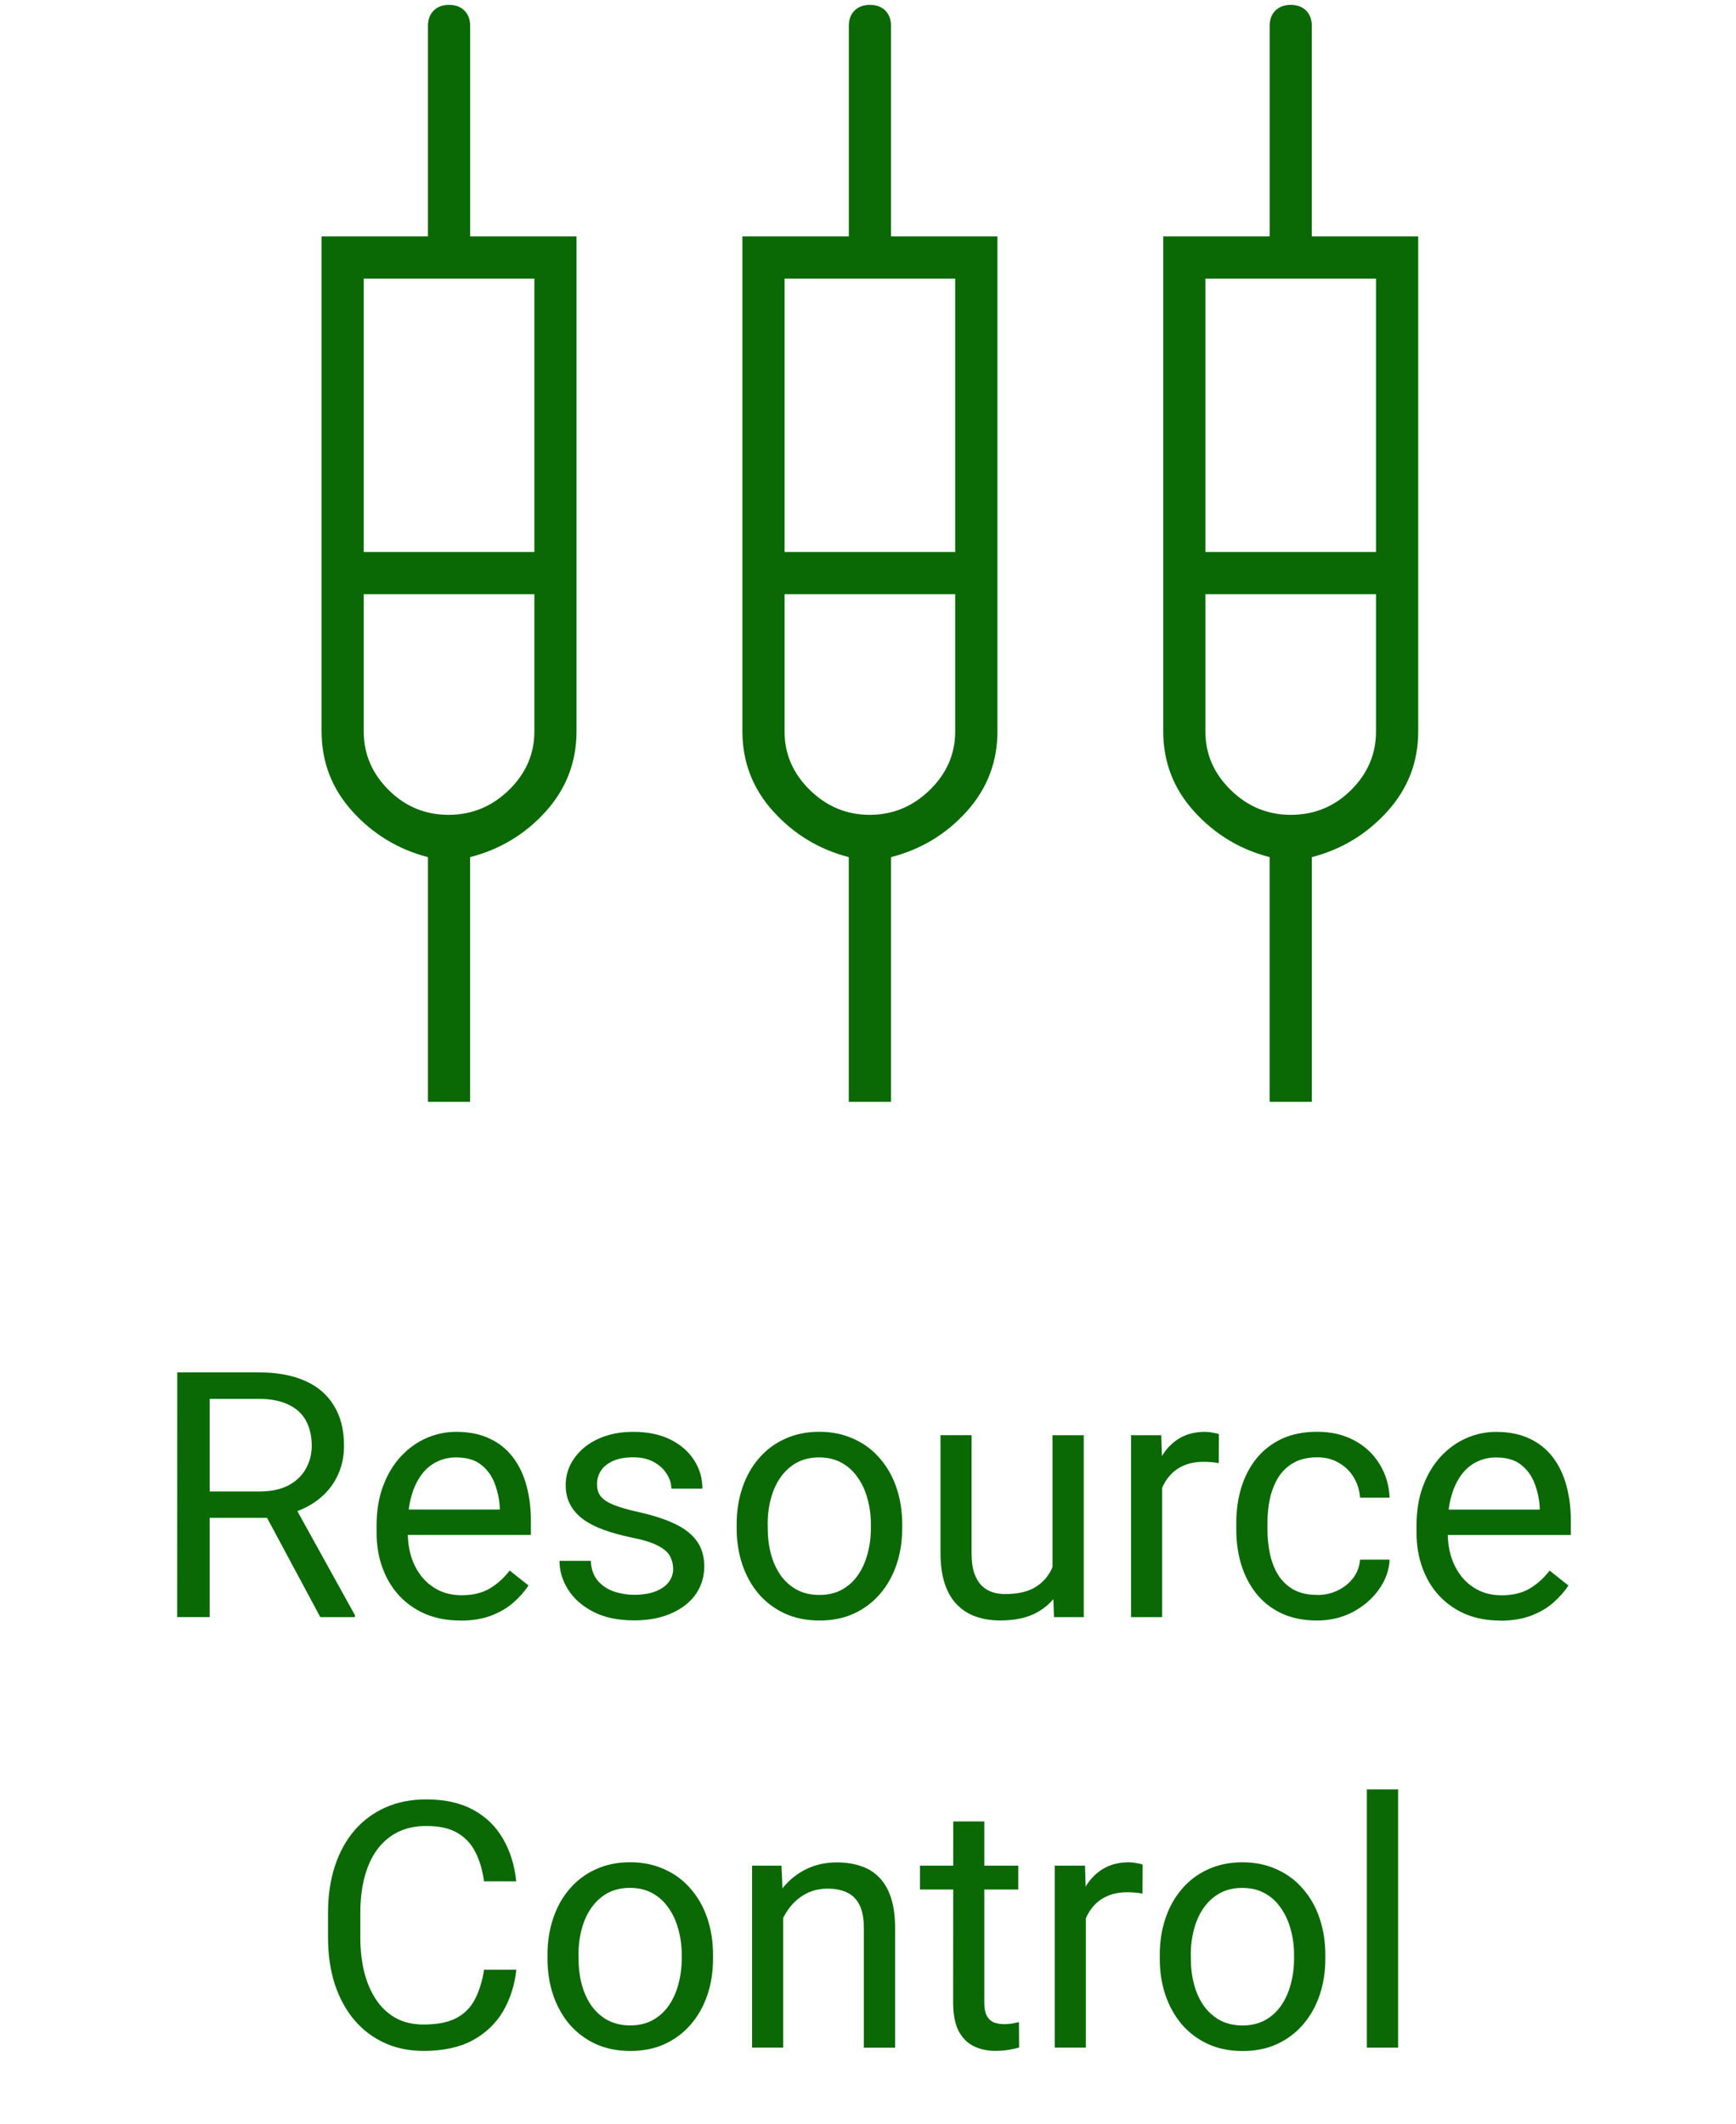
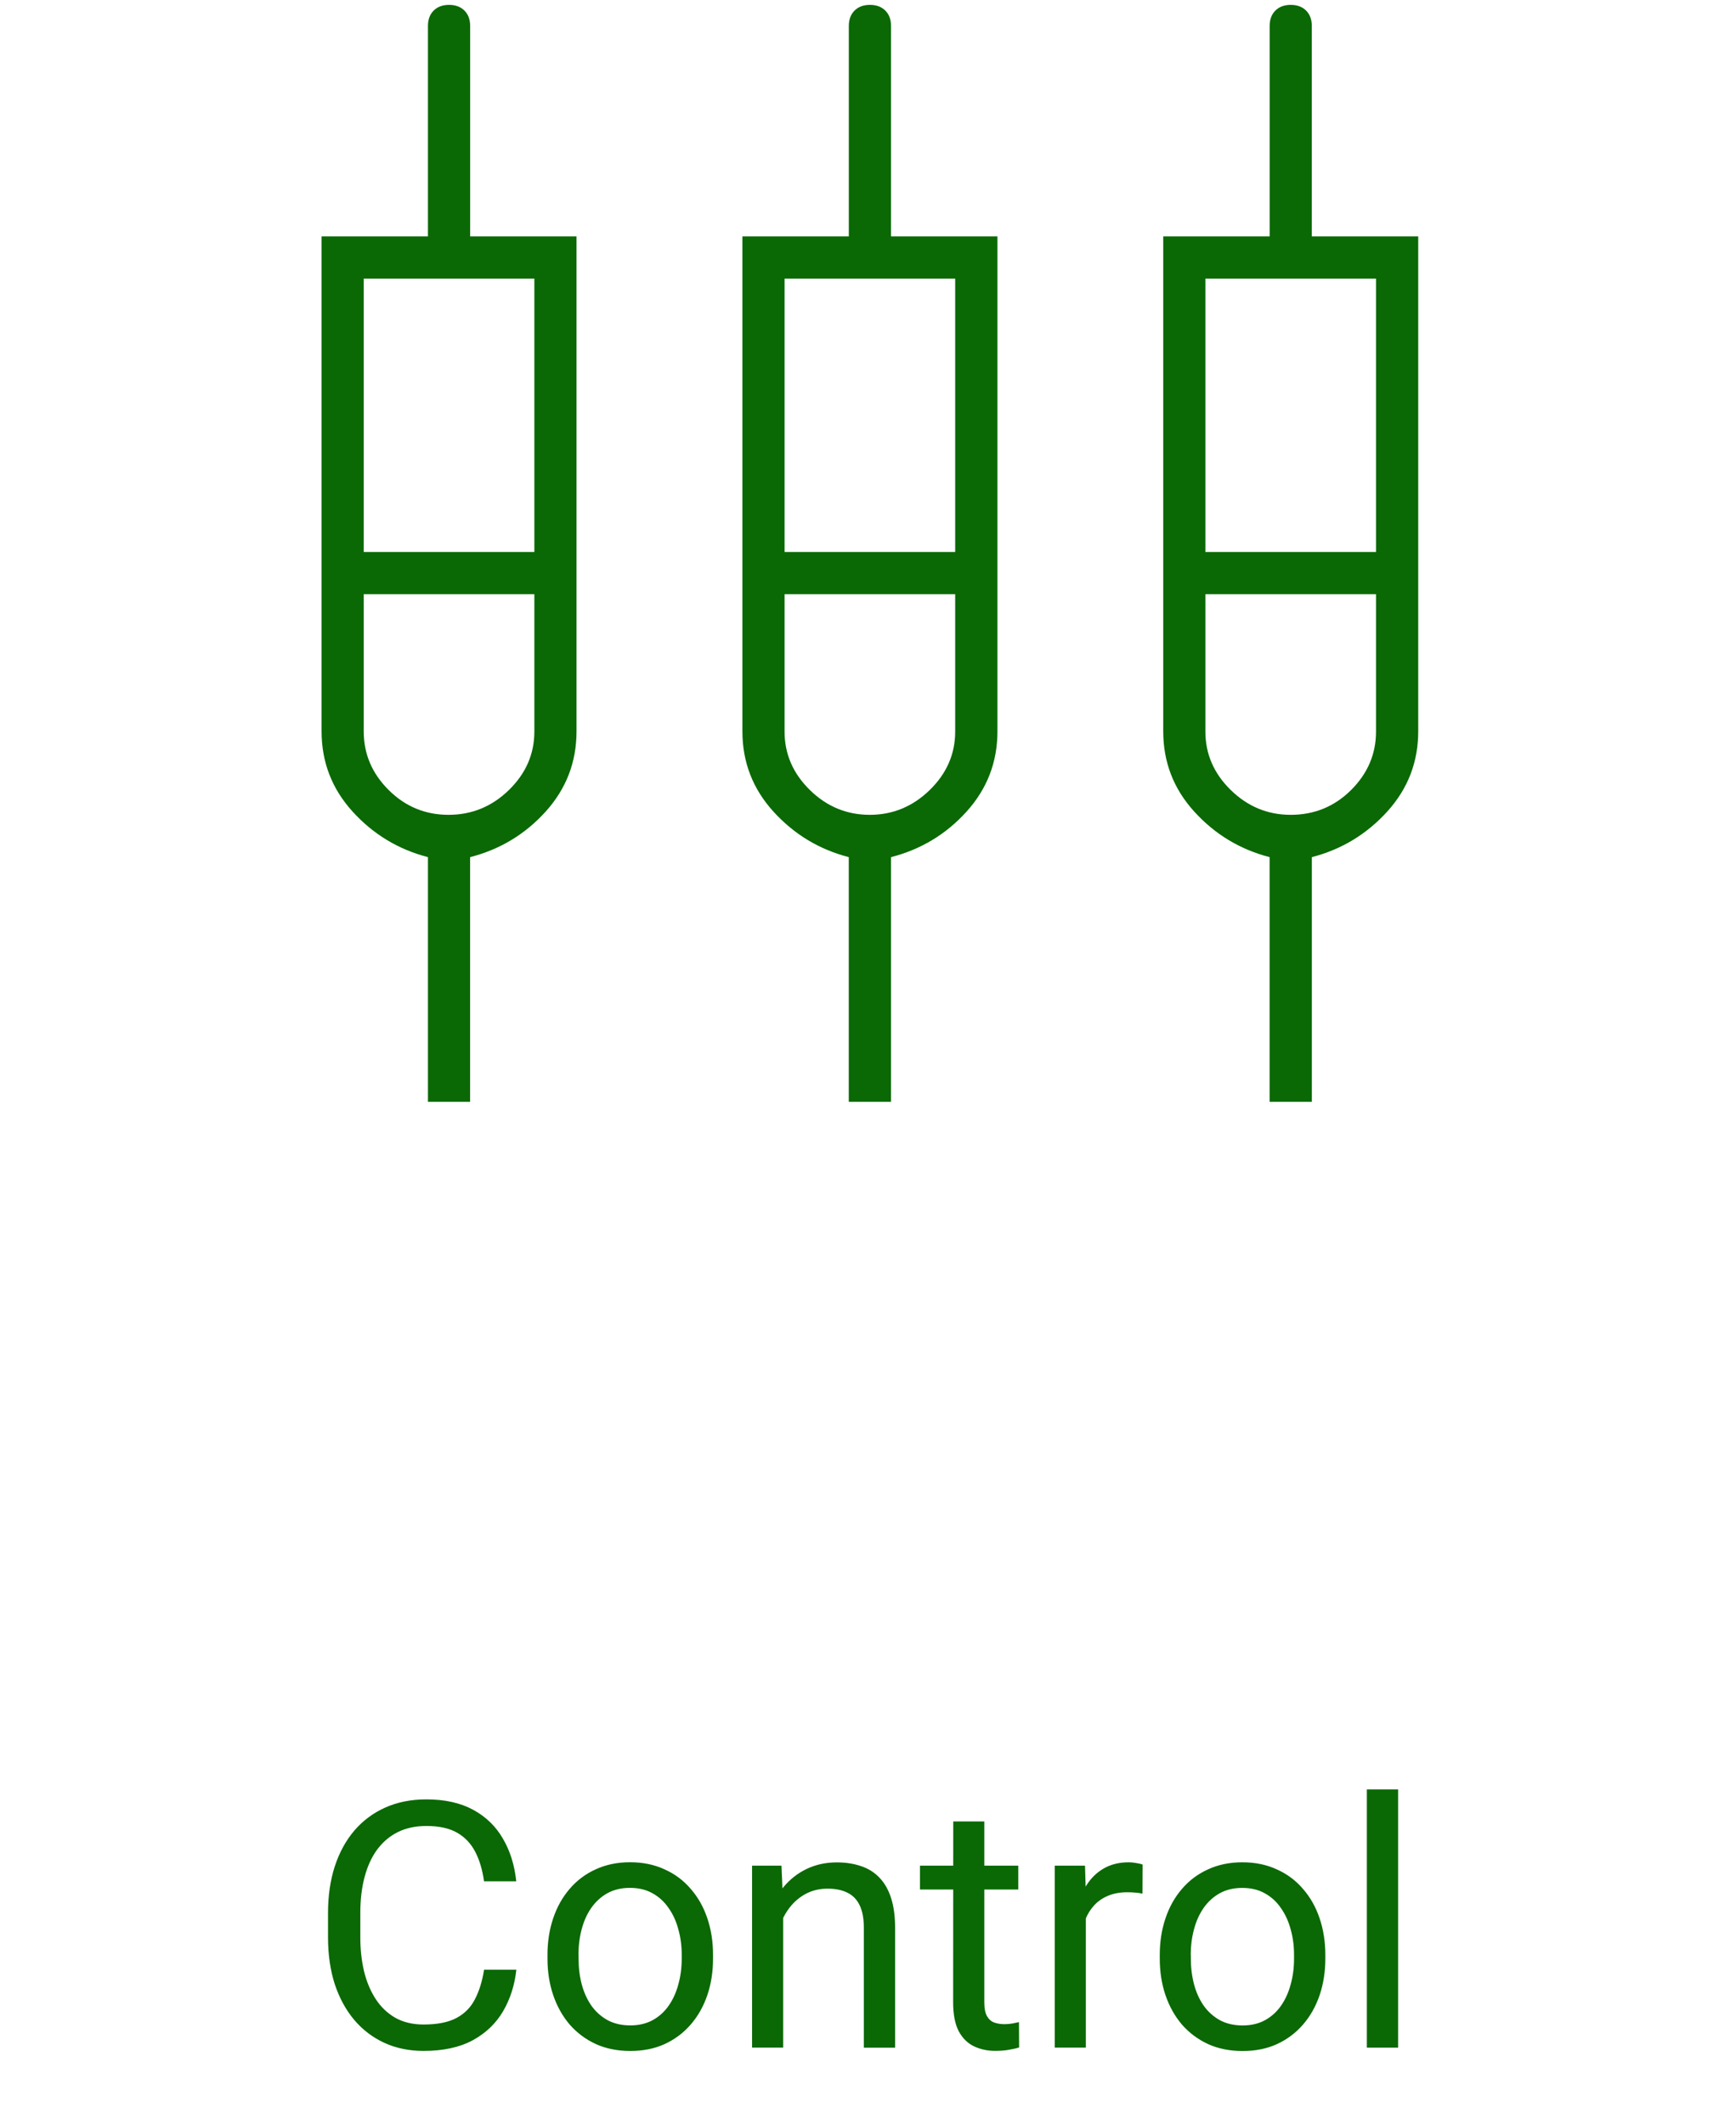
<svg xmlns="http://www.w3.org/2000/svg" width="35.58mm" height="43.525mm" viewBox="0 0 35.58 43.525" version="1.1" id="svg1">
  <defs id="defs1" />
-   <rect style="display:inline;fill:none;fill-opacity:1;stroke:none;stroke-width:1;stroke-linecap:round;stroke-linejoin:round;stroke-dasharray:none;stroke-opacity:1;paint-order:markers fill stroke" id="rect48" width="35.58" height="43.525" x="-2.6852223e-09" y="1.9428199e-09" />
  <g id="g64" style="display:inline" transform="translate(0.044,-0.044)">
    <path d="M 8.727,22.621 V 17.607 Q 7.815,17.371 7.181,16.672 6.547,15.973 6.547,15.03 V 4.888 H 8.727 V 0.576 q 0,-0.198 0.117,-0.315 0.117,-0.117 0.316,-0.117 0.198,0 0.315,0.117 0.117,0.117 0.117,0.315 V 4.888 H 11.772 V 15.03 q 0,0.942 -0.631,1.642 -0.631,0.699 -1.55,0.935 v 5.014 z m 8.625,0 v -5.014 q -0.912,-0.236 -1.546,-0.935 -0.634,-0.699 -0.634,-1.642 V 4.888 h 2.181 V 0.576 q 0,-0.198 0.117,-0.315 0.117,-0.117 0.316,-0.117 0.198,0 0.315,0.117 0.117,0.117 0.117,0.315 V 4.888 h 2.181 V 15.03 q 0,0.942 -0.631,1.642 -0.631,0.699 -1.55,0.935 v 5.014 z m 8.625,0 v -5.014 q -0.912,-0.236 -1.546,-0.935 -0.634,-0.699 -0.634,-1.642 V 4.888 h 2.181 V 0.576 q 0,-0.198 0.117,-0.315 0.117,-0.117 0.315,-0.117 0.198,0 0.315,0.117 0.117,0.117 0.117,0.315 V 4.888 H 29.023 V 15.03 q 0,0.942 -0.634,1.642 -0.634,0.699 -1.546,0.935 v 5.014 z M 7.411,5.753 v 5.602 h 3.497 V 5.753 Z m 8.625,0 v 5.602 h 3.497 V 5.753 Z m 8.625,0 v 5.602 h 3.497 V 5.753 Z M 9.149,16.74 q 0.715,0 1.237,-0.508 0.522,-0.509 0.522,-1.199 V 12.219 H 7.411 v 2.814 q 0,0.691 0.511,1.199 0.511,0.508 1.227,0.508 z m 8.633,0 q 0.707,0 1.229,-0.508 0.522,-0.509 0.522,-1.199 v -2.814 h -3.497 v 2.814 q 0,0.691 0.519,1.199 0.519,0.508 1.227,0.508 z m 8.628,0 q 0.726,0 1.237,-0.508 0.511,-0.509 0.511,-1.199 v -2.814 h -3.497 v 2.814 q 0,0.691 0.52,1.199 0.52,0.508 1.228,0.508 z M 9.159,11.786 Z m 8.625,0 z m 8.625,0 z" id="path1-75" style="fill:#0a6905;fill-opacity:1;stroke-width:0.013" />
    <g id="text65" style="font-size:7.056px;font-family:Carlito;-inkscape-font-specification:'Carlito, Normal';text-align:center;text-anchor:middle;fill:#0a6905;stroke:#0a6905;stroke-width:0.026" transform="translate(-147.634,-147.073)" aria-label="Resource&#10;Control">
-       <path style="font-family:Roboto;-inkscape-font-specification:'Roboto, Normal';stroke:none" d="m 151.223,175.237 h 1.661 q 0.565,0 0.954,0.172 0.393,0.172 0.596,0.51 0.207,0.334 0.207,0.823 0,0.345 -0.141,0.63 -0.138,0.282 -0.4,0.482 -0.258,0.196 -0.62,0.293 l -0.186,0.072 h -1.561 l -0.007,-0.541 h 1.178 q 0.358,0 0.596,-0.124 0.238,-0.127 0.358,-0.341 0.121,-0.214 0.121,-0.472 0,-0.289 -0.114,-0.506 -0.114,-0.217 -0.358,-0.334 -0.241,-0.121 -0.624,-0.121 h -0.996 v 4.472 h -0.665 z m 2.932,5.016 -1.22,-2.274 0.692,-0.003 1.237,2.236 v 0.041 z m 2.866,0.069 q -0.389,0 -0.706,-0.131 -0.314,-0.134 -0.541,-0.376 -0.224,-0.241 -0.345,-0.572 -0.121,-0.331 -0.121,-0.723 v -0.145 q 0,-0.455 0.134,-0.81 0.134,-0.358 0.365,-0.606 0.231,-0.248 0.524,-0.376 0.293,-0.127 0.606,-0.127 0.4,0 0.689,0.138 0.293,0.138 0.479,0.386 0.186,0.245 0.276,0.579 0.09,0.331 0.09,0.723 v 0.286 h -2.784 v -0.52 h 2.146 v -0.048 q -0.014,-0.248 -0.103,-0.482 -0.086,-0.234 -0.276,-0.386 -0.189,-0.152 -0.517,-0.152 -0.217,0 -0.4,0.093 -0.183,0.09 -0.314,0.269 -0.131,0.179 -0.203,0.438 -0.072,0.258 -0.072,0.596 v 0.145 q 0,0.265 0.072,0.5 0.076,0.231 0.217,0.407 0.145,0.176 0.348,0.276 0.207,0.1 0.469,0.1 0.338,0 0.572,-0.138 0.234,-0.138 0.41,-0.369 l 0.386,0.307 q -0.121,0.183 -0.307,0.348 -0.186,0.165 -0.458,0.269 -0.269,0.103 -0.637,0.103 z m 4.365,-1.058 q 0,-0.138 -0.062,-0.255 -0.059,-0.121 -0.245,-0.217 -0.183,-0.1 -0.551,-0.172 -0.31,-0.065 -0.562,-0.155 -0.248,-0.09 -0.424,-0.217 -0.172,-0.127 -0.265,-0.3 -0.093,-0.172 -0.093,-0.403 0,-0.22 0.097,-0.417 0.1,-0.196 0.279,-0.348 0.183,-0.152 0.438,-0.238 0.255,-0.086 0.568,-0.086 0.448,0 0.765,0.158 0.317,0.158 0.486,0.424 0.169,0.262 0.169,0.582 h -0.637 q 0,-0.155 -0.093,-0.3 -0.09,-0.148 -0.265,-0.245 -0.172,-0.097 -0.424,-0.097 -0.265,0 -0.431,0.083 -0.162,0.079 -0.238,0.203 -0.072,0.124 -0.072,0.262 0,0.103 0.034,0.186 0.038,0.079 0.131,0.148 0.093,0.066 0.262,0.124 0.169,0.059 0.431,0.117 0.458,0.103 0.754,0.248 0.296,0.145 0.441,0.355 0.145,0.21 0.145,0.51 0,0.245 -0.103,0.448 -0.1,0.203 -0.293,0.351 -0.189,0.145 -0.455,0.227 -0.262,0.079 -0.589,0.079 -0.493,0 -0.834,-0.176 -0.341,-0.176 -0.517,-0.455 -0.176,-0.279 -0.176,-0.589 h 0.641 q 0.014,0.262 0.152,0.417 0.138,0.152 0.338,0.217 0.2,0.062 0.396,0.062 0.262,0 0.438,-0.069 0.179,-0.069 0.272,-0.189 0.093,-0.121 0.093,-0.276 z m 1.302,-0.834 v -0.079 q 0,-0.403 0.117,-0.748 0.117,-0.348 0.338,-0.603 0.22,-0.258 0.534,-0.4 0.314,-0.145 0.703,-0.145 0.393,0 0.706,0.145 0.317,0.141 0.537,0.4 0.224,0.255 0.341,0.603 0.117,0.345 0.117,0.748 v 0.079 q 0,0.403 -0.117,0.748 -0.117,0.345 -0.341,0.603 -0.22,0.255 -0.534,0.4 -0.31,0.141 -0.703,0.141 -0.393,0 -0.706,-0.141 -0.314,-0.145 -0.537,-0.4 -0.22,-0.258 -0.338,-0.603 -0.117,-0.345 -0.117,-0.748 z m 0.637,-0.079 v 0.079 q 0,0.279 0.065,0.527 0.066,0.245 0.196,0.434 0.134,0.189 0.334,0.3 0.2,0.107 0.465,0.107 0.262,0 0.458,-0.107 0.2,-0.11 0.331,-0.3 0.131,-0.189 0.196,-0.434 0.069,-0.248 0.069,-0.527 v -0.079 q 0,-0.276 -0.069,-0.52 -0.065,-0.248 -0.2,-0.438 -0.131,-0.193 -0.331,-0.303 -0.196,-0.11 -0.462,-0.11 -0.262,0 -0.462,0.11 -0.196,0.11 -0.331,0.303 -0.131,0.189 -0.196,0.438 -0.065,0.245 -0.065,0.52 z m 5.836,1.04 v -2.866 h 0.641 v 3.728 h -0.61 z m 0.121,-0.785 0.265,-0.007 q 0,0.372 -0.079,0.689 -0.076,0.314 -0.248,0.544 -0.172,0.231 -0.451,0.362 -0.279,0.127 -0.679,0.127 -0.272,0 -0.5,-0.079 -0.224,-0.079 -0.386,-0.245 -0.162,-0.165 -0.252,-0.431 -0.086,-0.265 -0.086,-0.637 v -2.405 h 0.637 v 2.412 q 0,0.251 0.055,0.417 0.059,0.162 0.155,0.258 0.1,0.093 0.22,0.131 0.124,0.038 0.255,0.038 0.407,0 0.644,-0.155 0.238,-0.158 0.341,-0.424 0.107,-0.269 0.107,-0.596 z m 2.126,-1.495 v 3.142 h -0.637 v -3.728 h 0.62 z m 1.164,-0.606 -0.003,0.593 q -0.079,-0.017 -0.152,-0.021 -0.069,-0.007 -0.158,-0.007 -0.22,0 -0.389,0.069 -0.169,0.069 -0.286,0.193 -0.117,0.124 -0.186,0.296 -0.066,0.169 -0.086,0.372 l -0.179,0.103 q 0,-0.338 0.065,-0.634 0.069,-0.296 0.21,-0.524 0.141,-0.231 0.358,-0.358 0.22,-0.131 0.524,-0.131 0.069,0 0.158,0.017 0.09,0.014 0.124,0.031 z m 2.015,3.294 q 0.227,0 0.42,-0.093 0.193,-0.093 0.317,-0.255 0.124,-0.165 0.141,-0.376 h 0.606 q -0.017,0.331 -0.224,0.617 -0.203,0.282 -0.534,0.458 -0.331,0.172 -0.727,0.172 -0.42,0 -0.734,-0.148 -0.31,-0.148 -0.517,-0.407 -0.203,-0.258 -0.307,-0.593 -0.1,-0.338 -0.1,-0.713 v -0.145 q 0,-0.376 0.1,-0.71 0.103,-0.338 0.307,-0.596 0.207,-0.258 0.517,-0.407 0.314,-0.148 0.734,-0.148 0.438,0 0.765,0.179 0.327,0.176 0.513,0.482 0.189,0.303 0.207,0.689 h -0.606 q -0.017,-0.231 -0.131,-0.417 -0.11,-0.186 -0.303,-0.296 -0.189,-0.114 -0.444,-0.114 -0.293,0 -0.493,0.117 -0.196,0.114 -0.314,0.31 -0.114,0.193 -0.165,0.431 -0.048,0.234 -0.048,0.479 v 0.145 q 0,0.245 0.048,0.482 0.048,0.238 0.162,0.431 0.117,0.193 0.314,0.31 0.2,0.114 0.496,0.114 z m 3.748,0.524 q -0.389,0 -0.706,-0.131 -0.314,-0.134 -0.541,-0.376 -0.224,-0.241 -0.345,-0.572 -0.121,-0.331 -0.121,-0.723 v -0.145 q 0,-0.455 0.134,-0.81 0.134,-0.358 0.365,-0.606 0.231,-0.248 0.524,-0.376 0.293,-0.127 0.606,-0.127 0.4,0 0.689,0.138 0.293,0.138 0.479,0.386 0.186,0.245 0.276,0.579 0.09,0.331 0.09,0.723 v 0.286 h -2.784 v -0.52 h 2.146 v -0.048 q -0.014,-0.248 -0.103,-0.482 -0.086,-0.234 -0.276,-0.386 -0.189,-0.152 -0.517,-0.152 -0.217,0 -0.4,0.093 -0.183,0.09 -0.314,0.269 -0.131,0.179 -0.203,0.438 -0.072,0.258 -0.072,0.596 v 0.145 q 0,0.265 0.072,0.5 0.076,0.231 0.217,0.407 0.145,0.176 0.348,0.276 0.207,0.1 0.469,0.1 0.338,0 0.572,-0.138 0.234,-0.138 0.41,-0.369 l 0.386,0.307 q -0.121,0.183 -0.307,0.348 -0.186,0.165 -0.458,0.269 -0.269,0.103 -0.637,0.103 z" id="path65" />
      <path style="font-family:Roboto;-inkscape-font-specification:'Roboto, Normal';stroke:none" d="m 157.512,187.477 h 0.661 q -0.052,0.475 -0.272,0.851 -0.22,0.376 -0.624,0.596 -0.403,0.217 -1.006,0.217 -0.441,0 -0.803,-0.165 -0.358,-0.165 -0.617,-0.469 -0.258,-0.307 -0.4,-0.734 -0.138,-0.431 -0.138,-0.958 v -0.5 q 0,-0.527 0.138,-0.954 0.141,-0.431 0.403,-0.737 0.265,-0.307 0.637,-0.472 0.372,-0.165 0.837,-0.165 0.568,0 0.961,0.214 0.393,0.214 0.61,0.593 0.22,0.376 0.272,0.872 h -0.661 q -0.048,-0.351 -0.179,-0.603 -0.131,-0.255 -0.372,-0.393 -0.241,-0.138 -0.63,-0.138 -0.334,0 -0.589,0.127 -0.251,0.127 -0.424,0.362 -0.169,0.234 -0.255,0.562 -0.086,0.327 -0.086,0.727 v 0.506 q 0,0.369 0.076,0.692 0.079,0.324 0.238,0.568 0.158,0.245 0.403,0.386 0.245,0.138 0.579,0.138 0.424,0 0.675,-0.134 0.251,-0.134 0.379,-0.386 0.131,-0.251 0.186,-0.603 z m 1.299,-0.227 v -0.079 q 0,-0.403 0.117,-0.748 0.117,-0.348 0.338,-0.603 0.22,-0.258 0.534,-0.4 0.314,-0.145 0.703,-0.145 0.393,0 0.706,0.145 0.317,0.141 0.537,0.4 0.224,0.255 0.341,0.603 0.117,0.345 0.117,0.748 v 0.079 q 0,0.403 -0.117,0.748 -0.117,0.345 -0.341,0.603 -0.22,0.255 -0.534,0.4 -0.31,0.141 -0.703,0.141 -0.393,0 -0.706,-0.141 -0.314,-0.145 -0.537,-0.4 -0.22,-0.258 -0.338,-0.603 -0.117,-0.345 -0.117,-0.748 z m 0.637,-0.079 v 0.079 q 0,0.279 0.065,0.527 0.066,0.245 0.196,0.434 0.134,0.189 0.334,0.3 0.2,0.107 0.465,0.107 0.262,0 0.458,-0.107 0.2,-0.11 0.331,-0.3 0.131,-0.189 0.196,-0.434 0.069,-0.248 0.069,-0.527 v -0.079 q 0,-0.276 -0.069,-0.52 -0.065,-0.248 -0.2,-0.438 -0.131,-0.193 -0.331,-0.303 -0.196,-0.11 -0.462,-0.11 -0.262,0 -0.462,0.11 -0.196,0.11 -0.331,0.303 -0.131,0.189 -0.196,0.438 -0.065,0.245 -0.065,0.52 z m 4.193,-1.03 v 2.932 h -0.637 v -3.728 h 0.603 z m -0.152,0.927 -0.265,-0.01 q 0.003,-0.382 0.114,-0.706 0.11,-0.327 0.31,-0.568 0.2,-0.241 0.475,-0.372 0.279,-0.134 0.617,-0.134 0.276,0 0.496,0.076 0.22,0.072 0.376,0.234 0.158,0.162 0.241,0.42 0.083,0.255 0.083,0.624 v 2.443 h -0.641 v -2.449 q 0,-0.293 -0.086,-0.469 -0.086,-0.179 -0.251,-0.258 -0.165,-0.083 -0.407,-0.083 -0.238,0 -0.434,0.1 -0.193,0.1 -0.334,0.276 -0.138,0.176 -0.217,0.403 -0.076,0.224 -0.076,0.475 z m 4.971,-1.723 v 0.489 h -2.015 v -0.489 z m -1.333,-0.906 h 0.637 v 3.71 q 0,0.189 0.059,0.286 0.059,0.097 0.152,0.127 0.093,0.031 0.2,0.031 0.079,0 0.165,-0.014 0.09,-0.017 0.134,-0.028 l 0.003,0.52 q -0.076,0.024 -0.2,0.045 -0.121,0.024 -0.293,0.024 -0.234,0 -0.431,-0.093 -0.196,-0.093 -0.314,-0.31 -0.114,-0.22 -0.114,-0.593 z m 2.718,1.492 v 3.142 h -0.637 v -3.728 h 0.62 z m 1.164,-0.606 -0.003,0.593 q -0.079,-0.017 -0.152,-0.021 -0.069,-0.007 -0.158,-0.007 -0.22,0 -0.389,0.069 -0.169,0.069 -0.286,0.193 -0.117,0.124 -0.186,0.296 -0.066,0.169 -0.086,0.372 l -0.179,0.103 q 0,-0.338 0.066,-0.634 0.069,-0.296 0.21,-0.524 0.141,-0.231 0.358,-0.358 0.22,-0.131 0.524,-0.131 0.069,0 0.158,0.017 0.09,0.014 0.124,0.031 z m 0.351,1.926 v -0.079 q 0,-0.403 0.117,-0.748 0.117,-0.348 0.338,-0.603 0.22,-0.258 0.534,-0.4 0.314,-0.145 0.703,-0.145 0.393,0 0.706,0.145 0.317,0.141 0.537,0.4 0.224,0.255 0.341,0.603 0.117,0.345 0.117,0.748 v 0.079 q 0,0.403 -0.117,0.748 -0.117,0.345 -0.341,0.603 -0.22,0.255 -0.534,0.4 -0.31,0.141 -0.703,0.141 -0.393,0 -0.706,-0.141 -0.314,-0.145 -0.537,-0.4 -0.22,-0.258 -0.338,-0.603 -0.117,-0.345 -0.117,-0.748 z m 0.637,-0.079 v 0.079 q 0,0.279 0.066,0.527 0.065,0.245 0.196,0.434 0.134,0.189 0.334,0.3 0.2,0.107 0.465,0.107 0.262,0 0.458,-0.107 0.2,-0.11 0.331,-0.3 0.131,-0.189 0.196,-0.434 0.069,-0.248 0.069,-0.527 v -0.079 q 0,-0.276 -0.069,-0.52 -0.066,-0.248 -0.2,-0.438 -0.131,-0.193 -0.331,-0.303 -0.196,-0.11 -0.462,-0.11 -0.262,0 -0.462,0.11 -0.196,0.11 -0.331,0.303 -0.131,0.189 -0.196,0.438 -0.066,0.245 -0.066,0.52 z m 4.248,-3.39 v 5.292 h -0.641 v -5.292 z" id="path66" />
    </g>
  </g>
</svg>